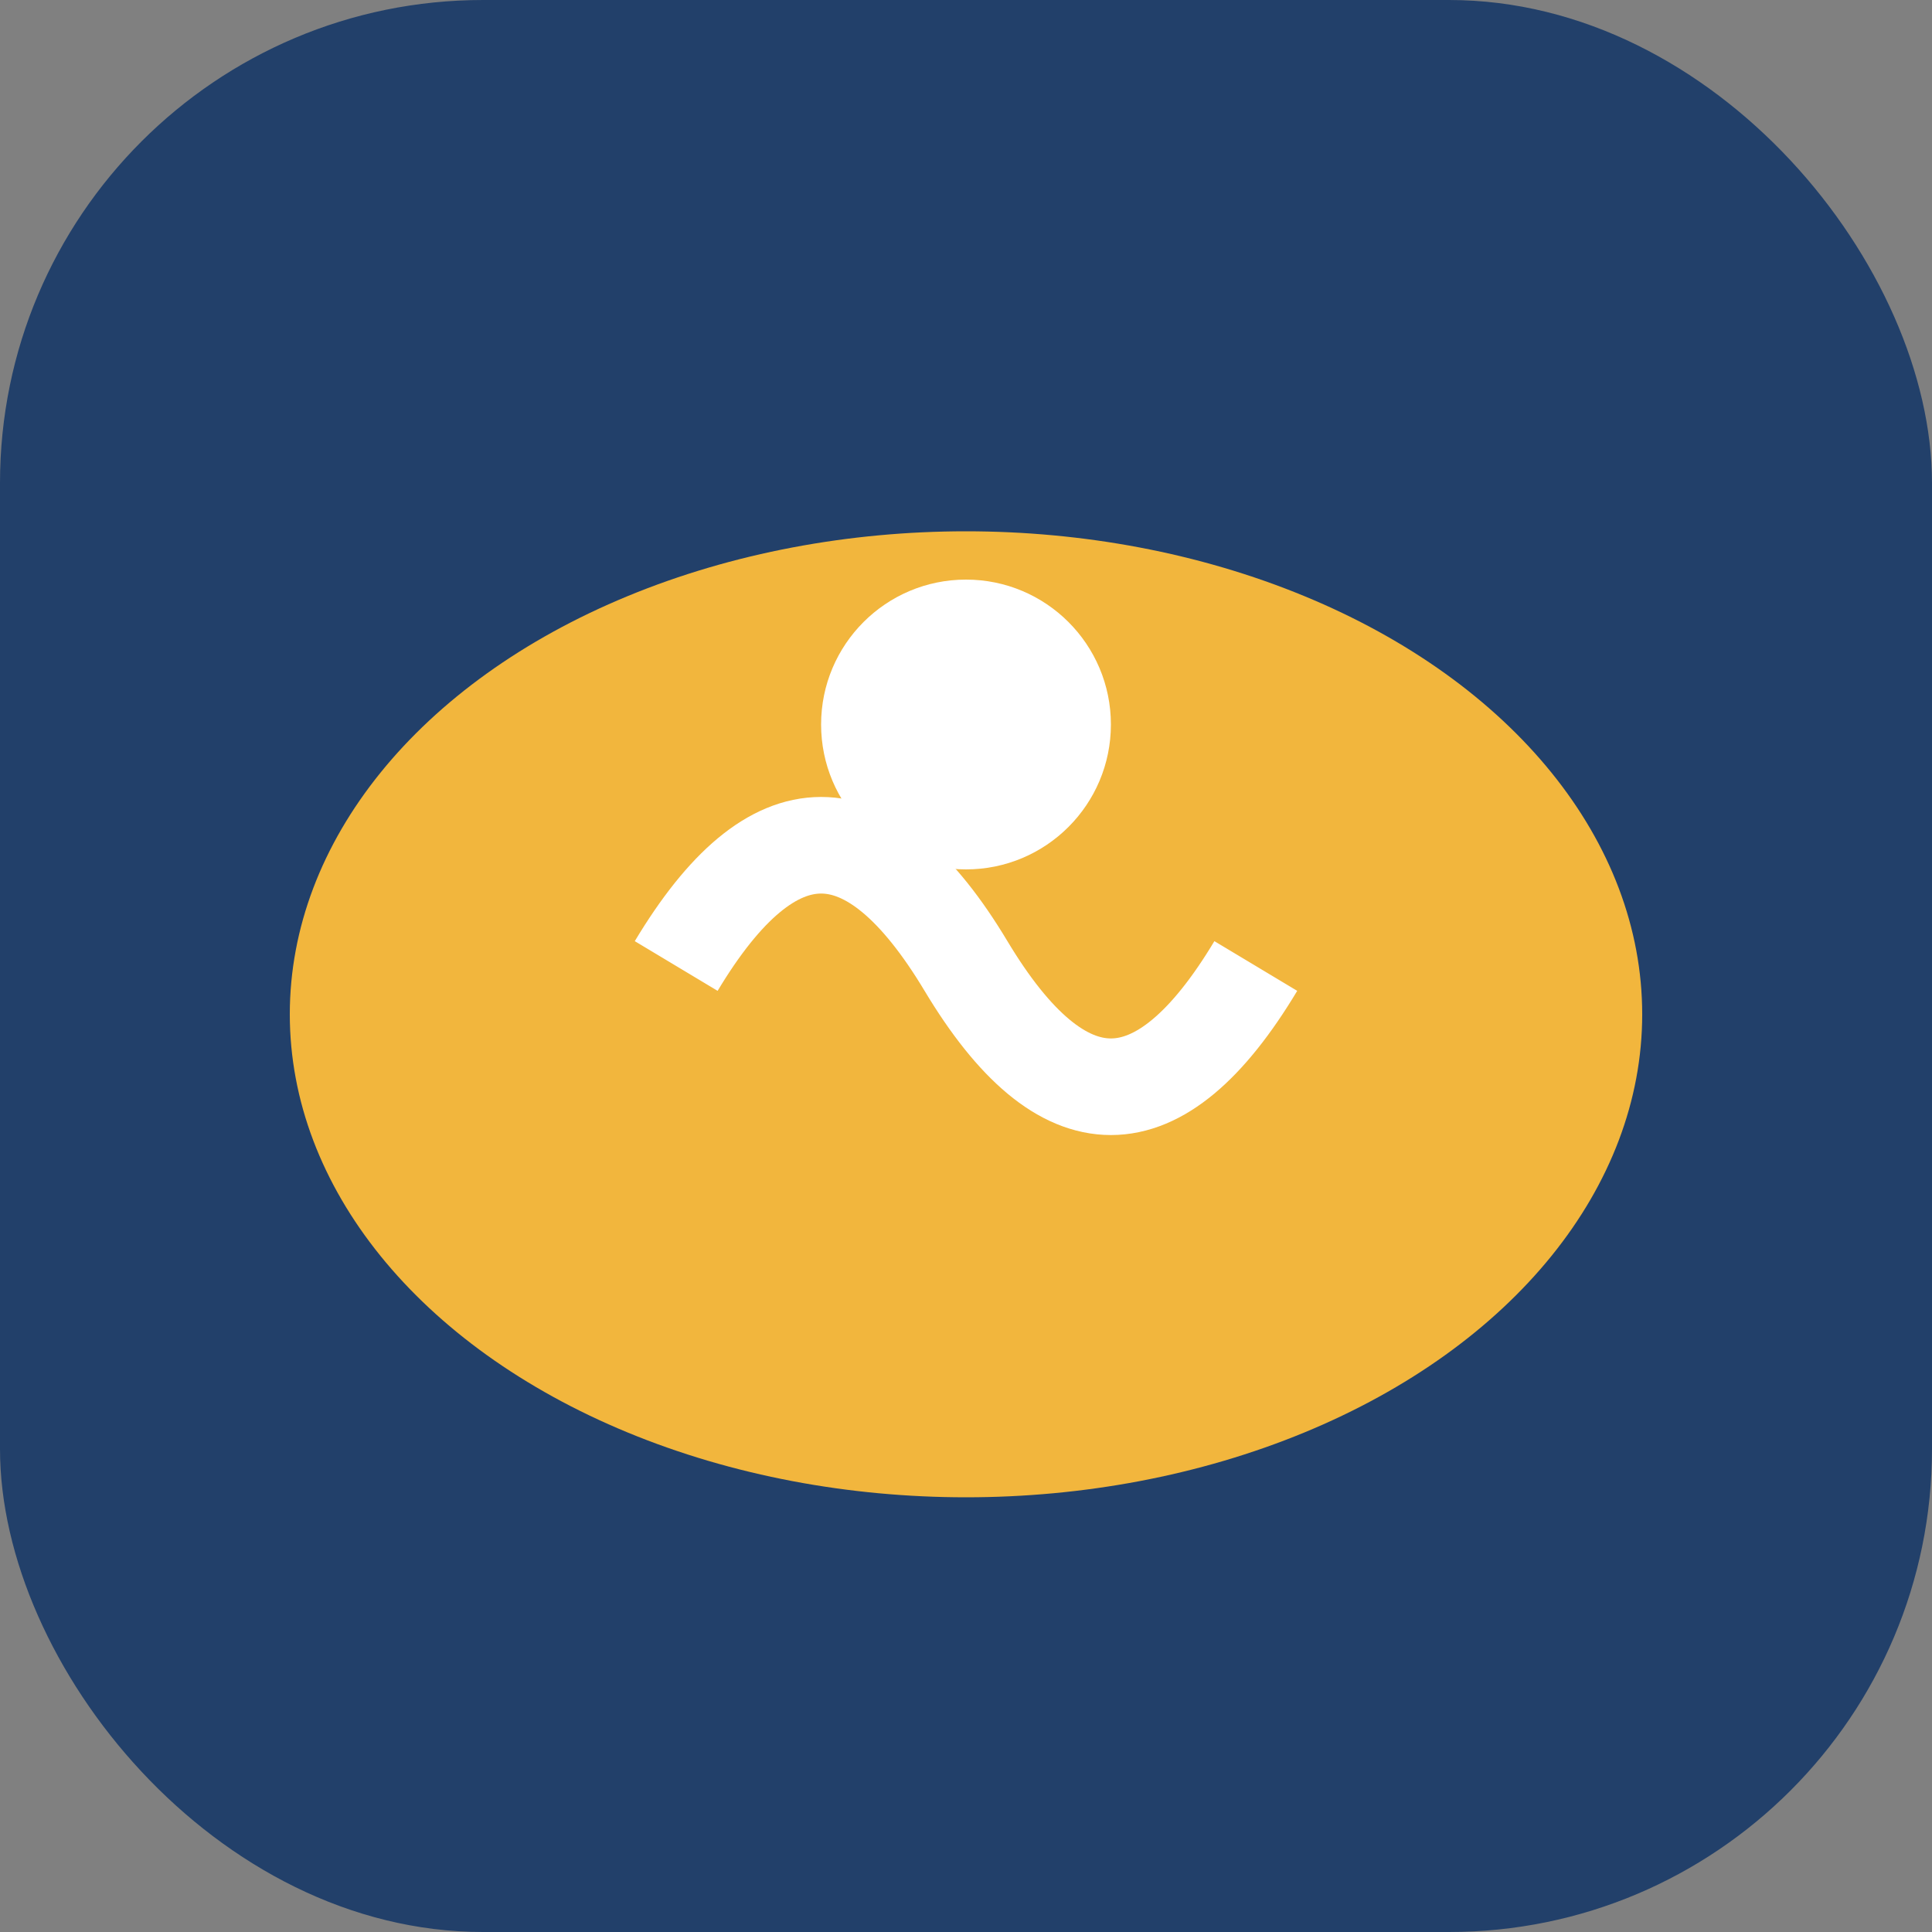
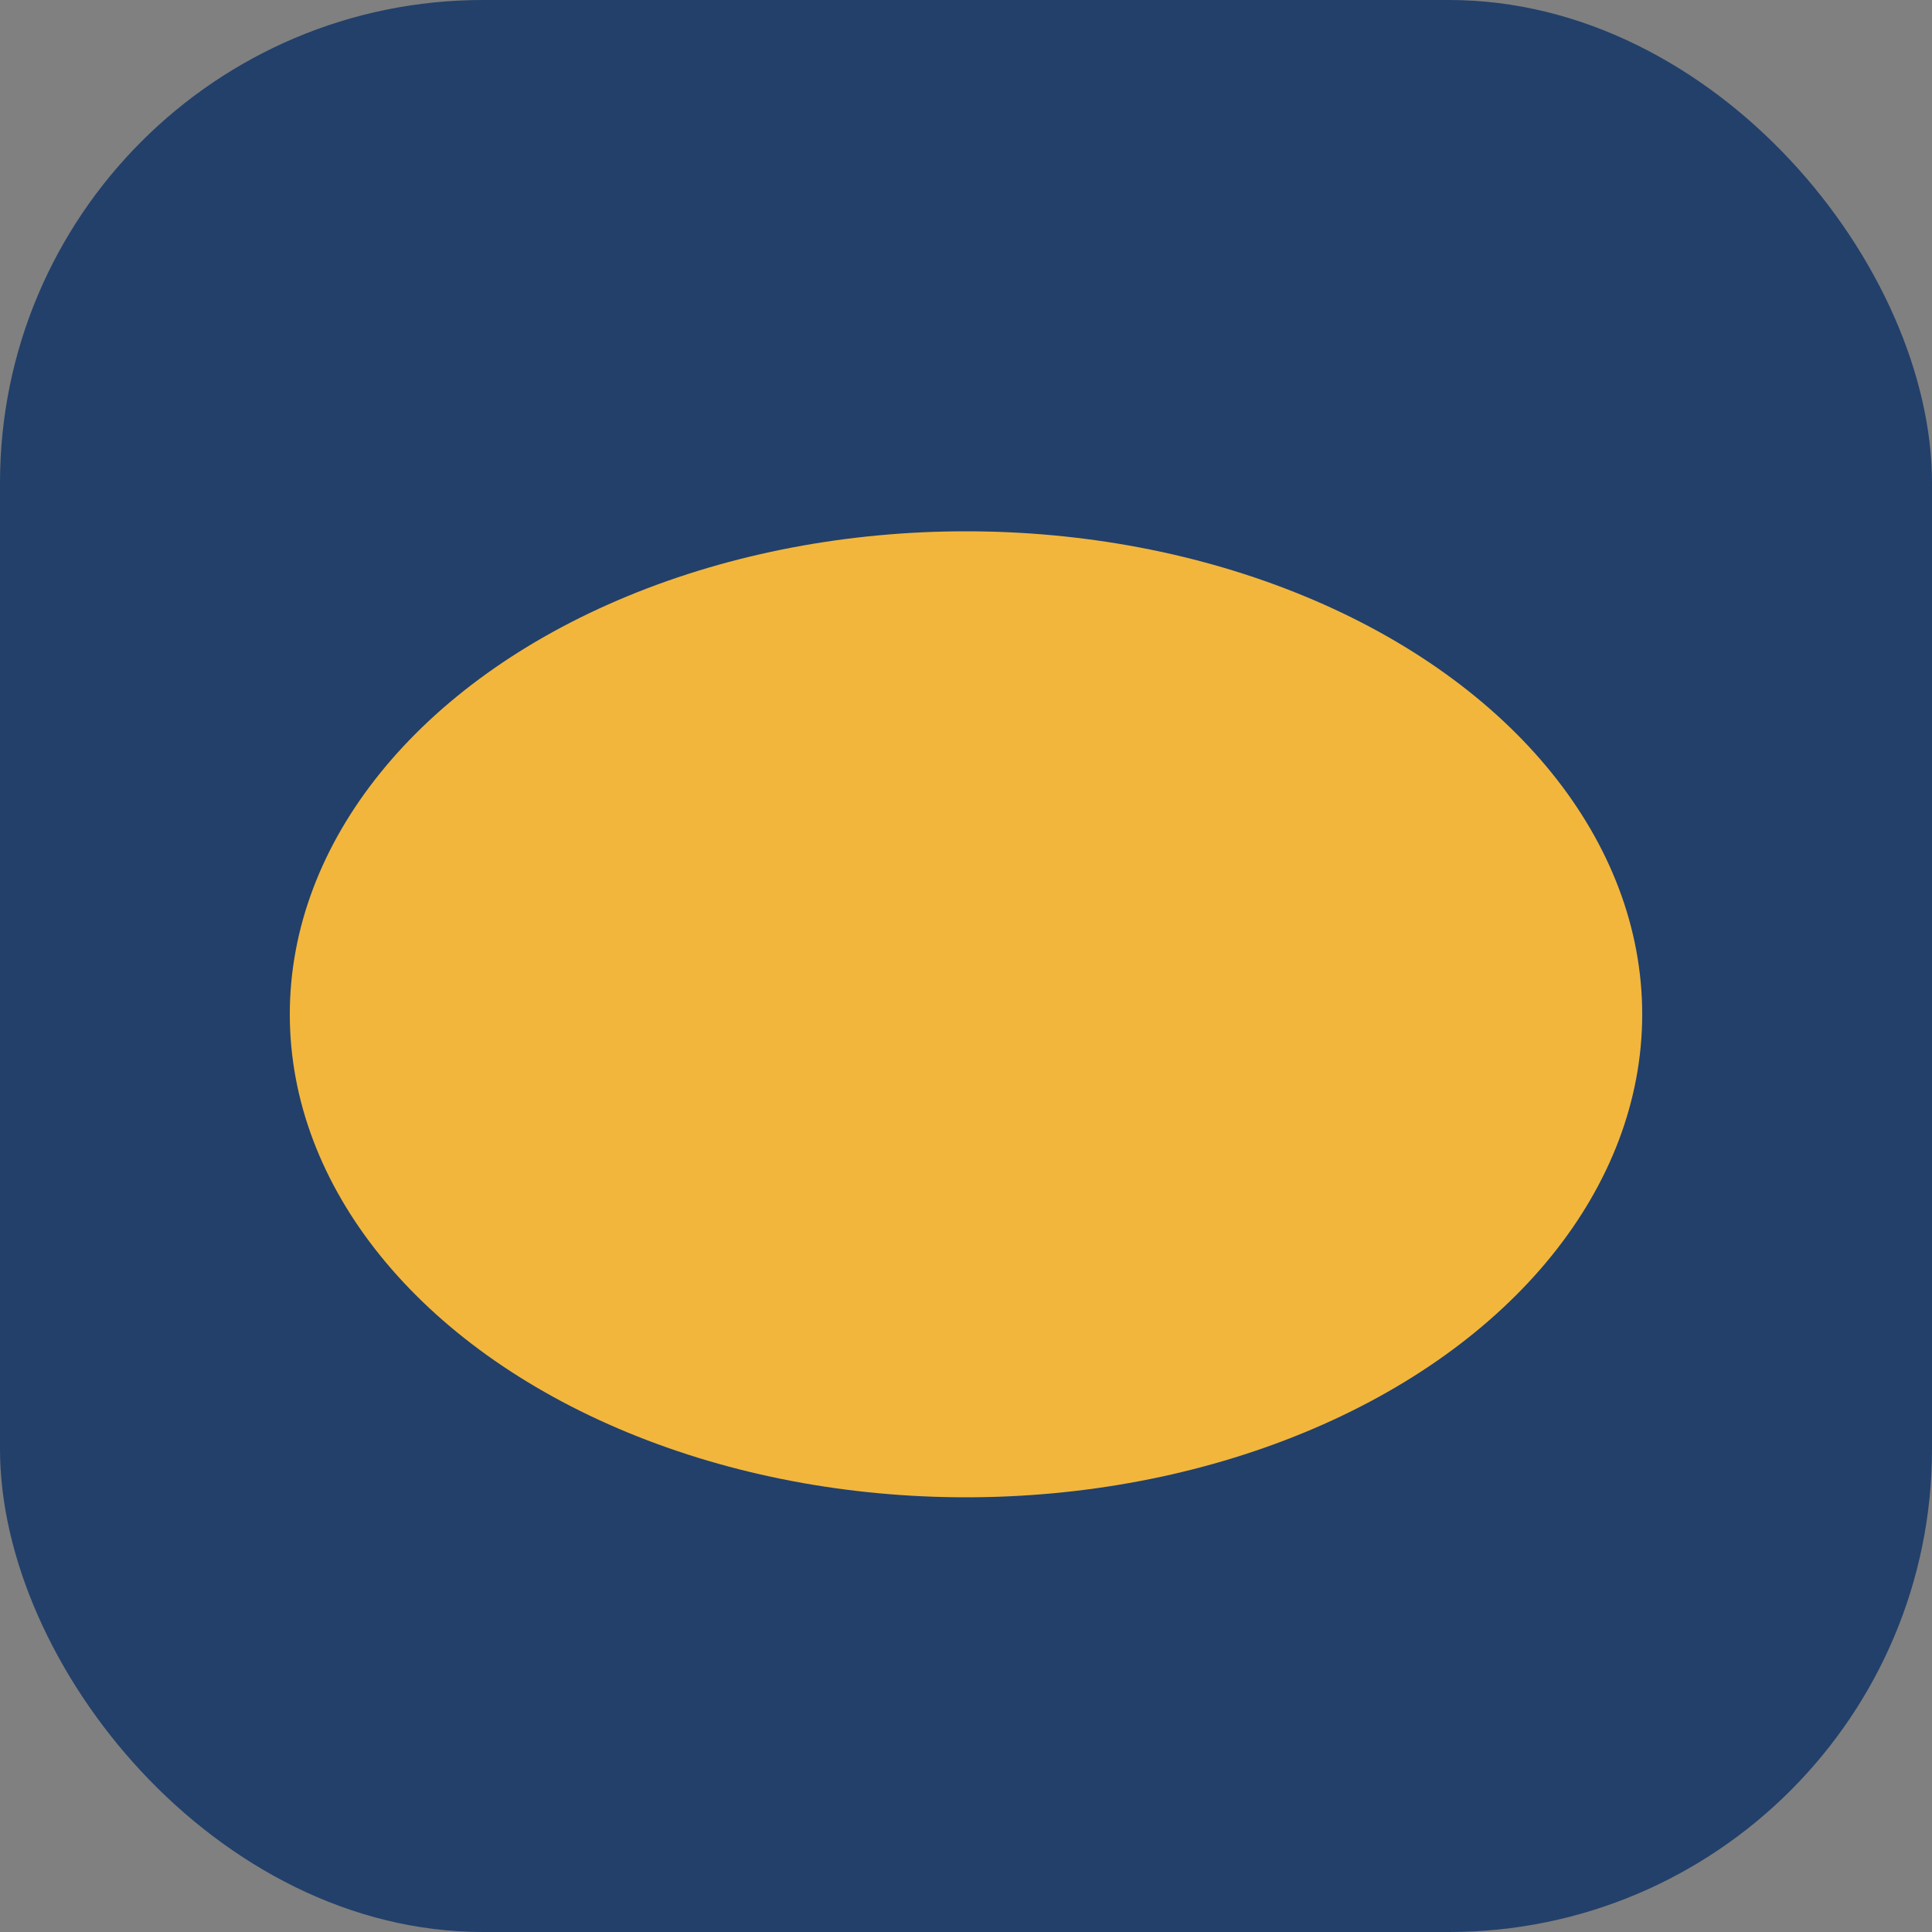
<svg xmlns="http://www.w3.org/2000/svg" width="40" height="40" viewBox="0 0 40 40">
  <rect x="0" y="0" width="40" height="40" fill="#808080" stroke="none" />
  <rect width="40" height="40" rx="10" fill="#22406A" />
  <ellipse cx="20" cy="21" rx="14" ry="10" fill="#F2B63D" />
-   <path d="M14 20q3-5 6 0t6 0" stroke="#FFF" stroke-width="2" fill="none" />
-   <circle cx="20" cy="15" r="3" fill="#FFF" />
</svg>